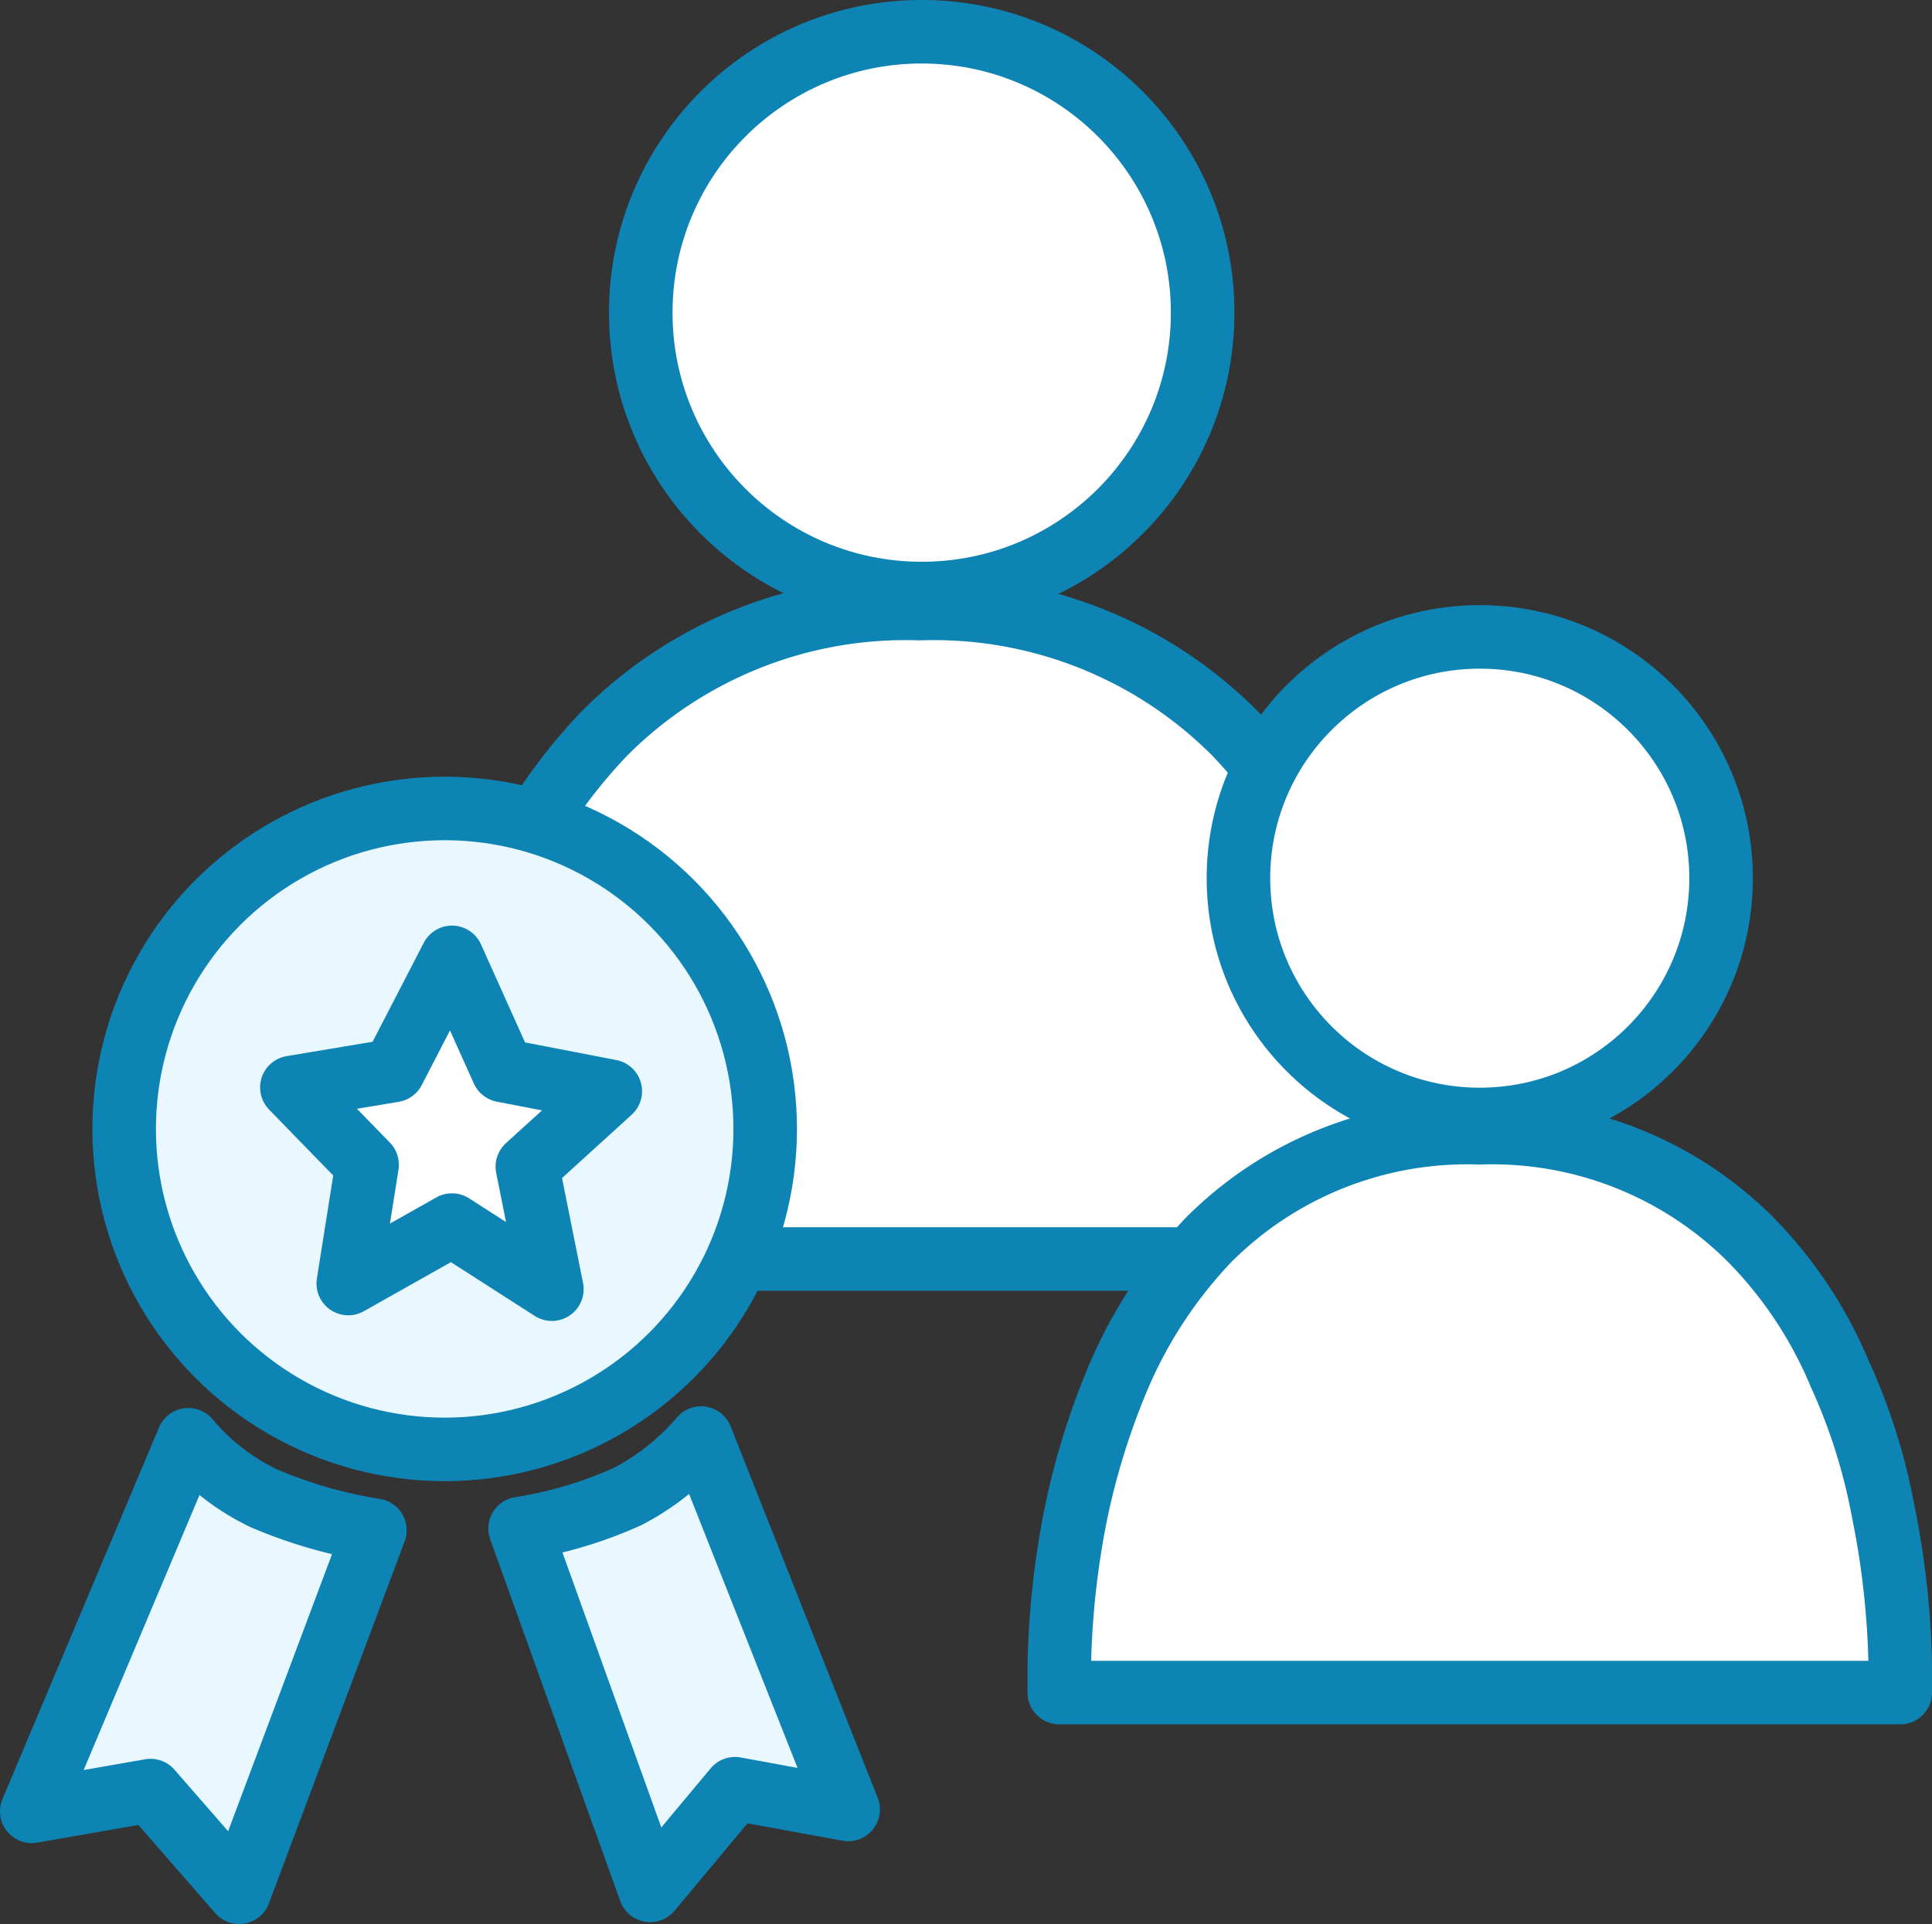
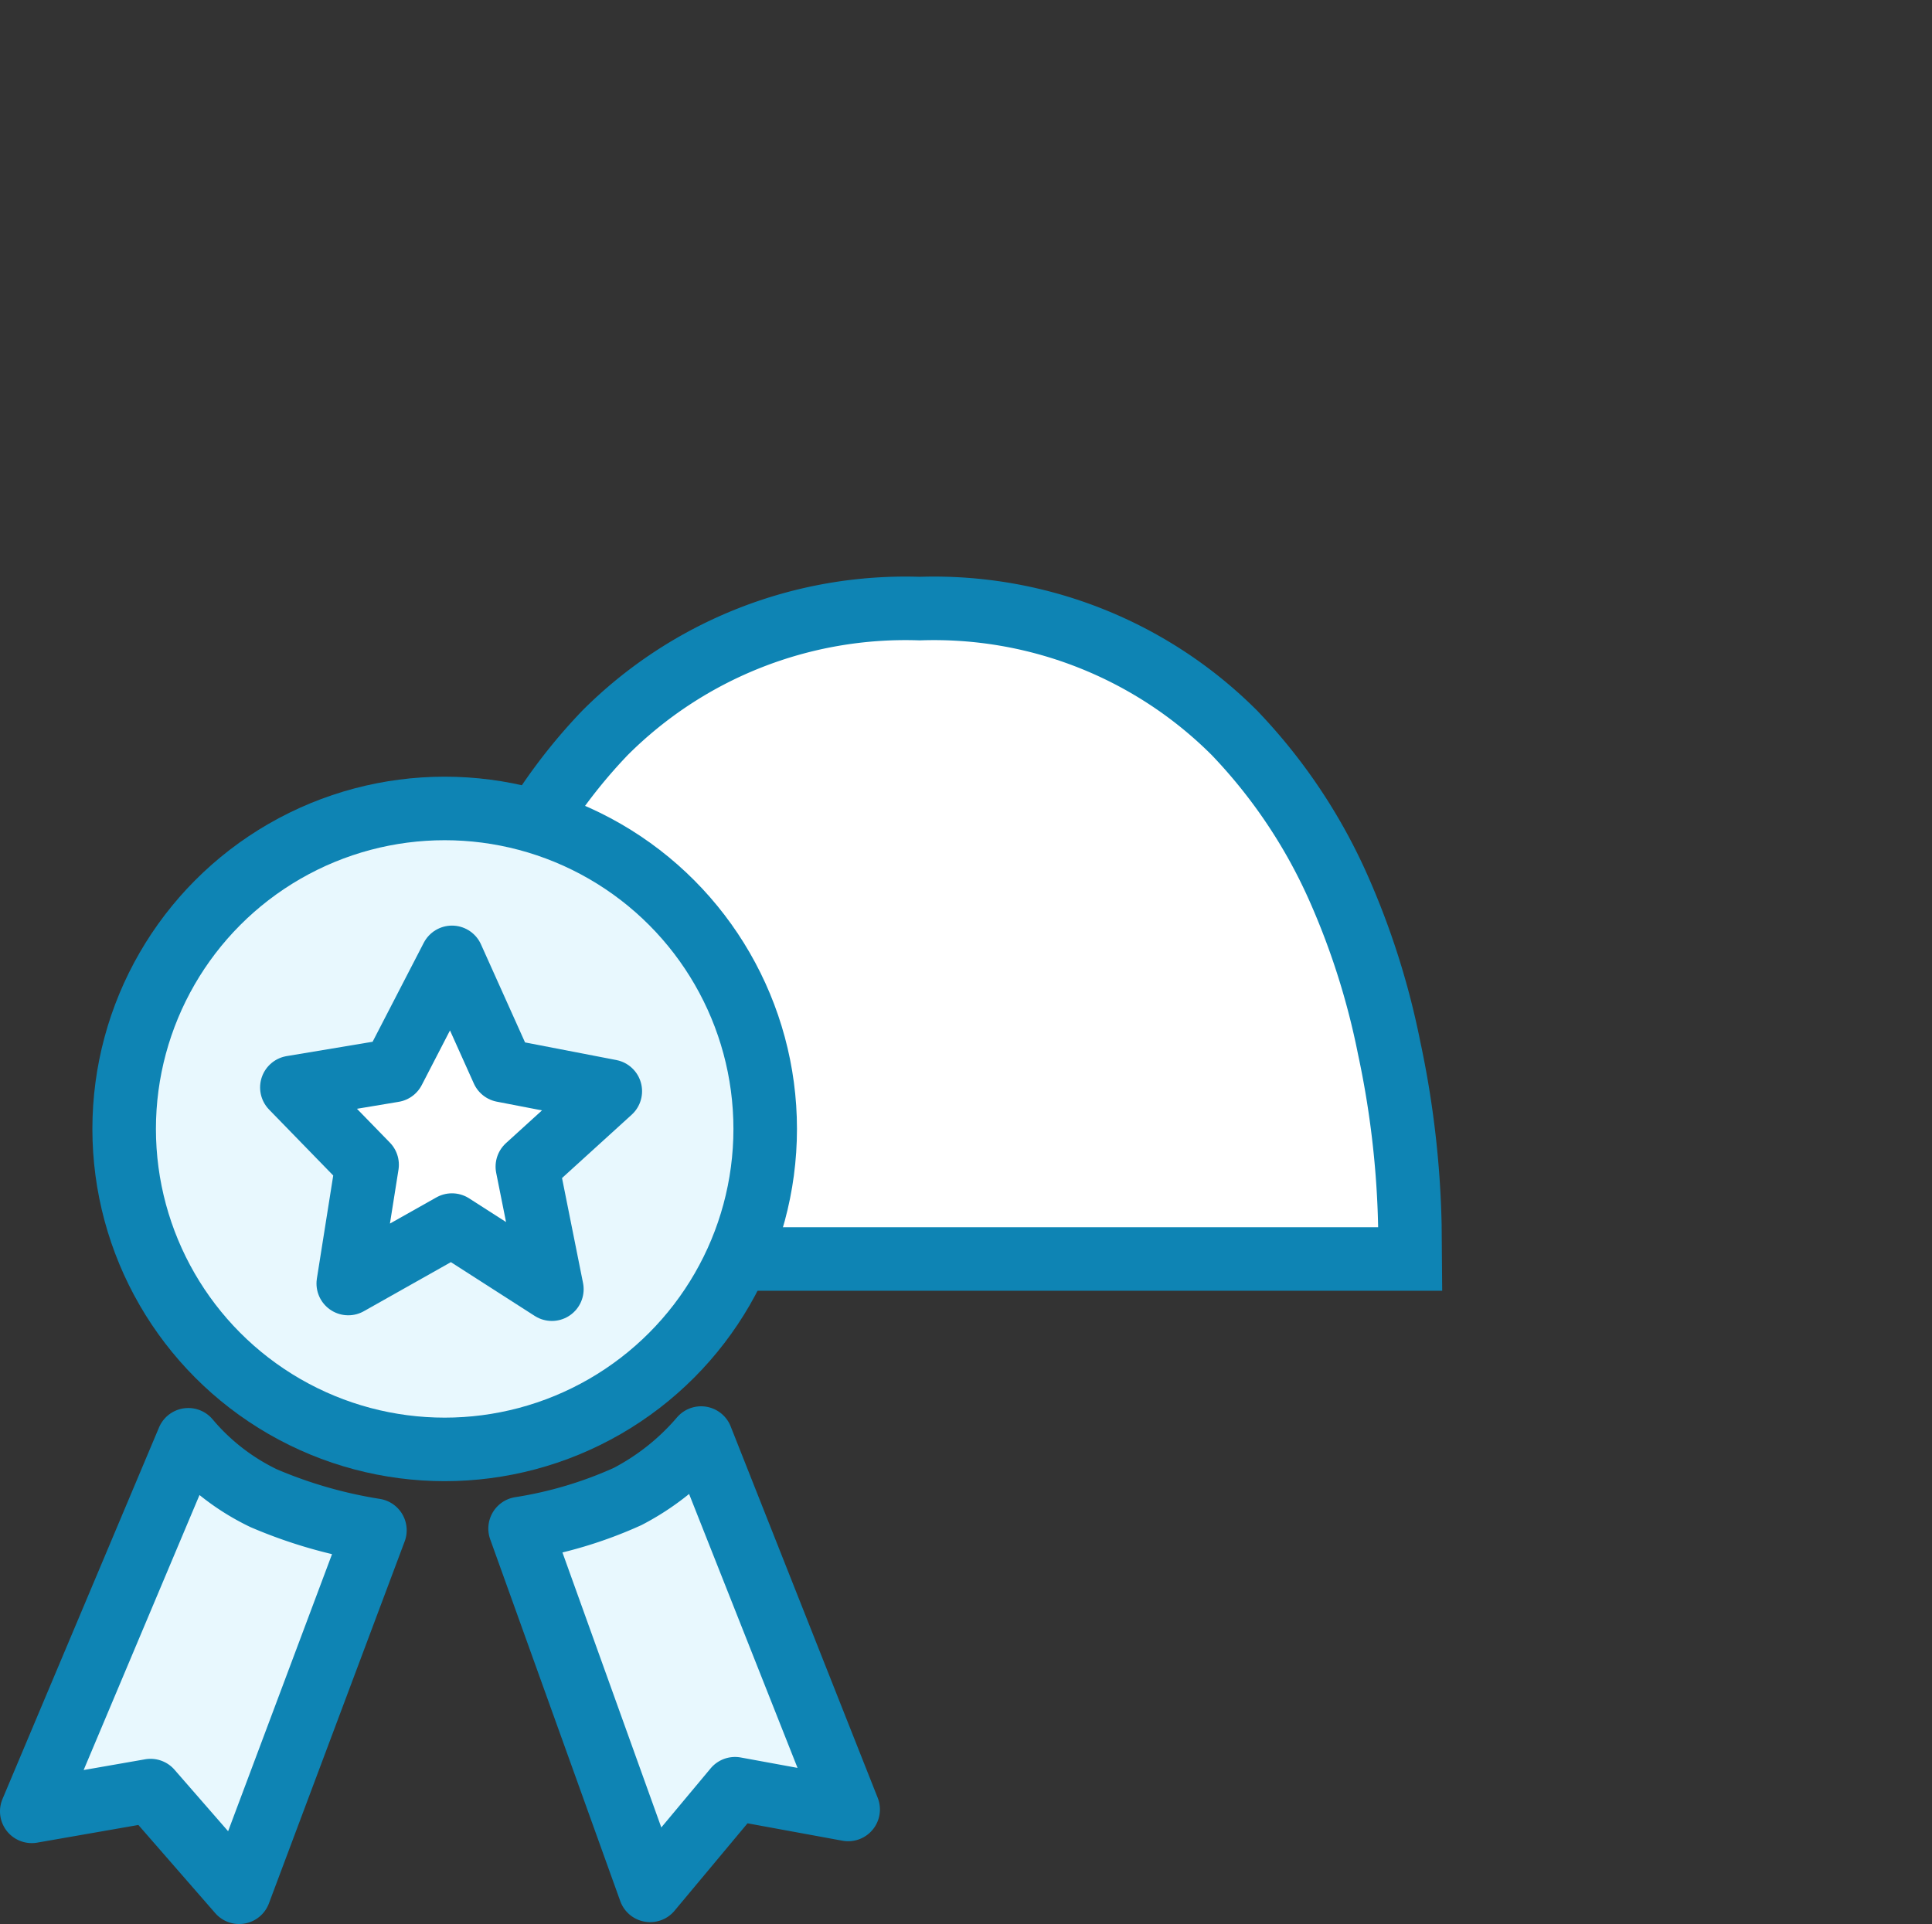
<svg xmlns="http://www.w3.org/2000/svg" width="60.813" height="60.576" viewBox="0 0 60.813 60.576">
  <rect x="0" y="0" width="60.813" height="60.576" fill="#333333" stroke="none" />
  <g transform="translate(-5.113 -5.41)">
    <path d="M49.5,45.045H18.635V43.976a29.081,29.081,0,0,1,.653-5.579,25.11,25.11,0,0,1,1.6-5.045,17.049,17.049,0,0,1,3.264-4.866,13.37,13.37,0,0,1,9.911-3.917,13.37,13.37,0,0,1,9.911,3.917,17.05,17.05,0,0,1,3.264,4.866,23.95,23.95,0,0,1,1.6,5.045,29.527,29.527,0,0,1,.653,5.579Z" fill="#fff" stroke="#0e84b4" stroke-linecap="round" stroke-width="2" />
-     <circle cx="8.843" cy="8.843" r="8.843" transform="translate(25.282 6.409)" fill="#fff" stroke="#0e84b4" stroke-width="2" />
-     <path d="M64.926,58.694H38.457V57.8A26.774,26.774,0,0,1,38.991,53a23.139,23.139,0,0,1,1.365-4.332,14.476,14.476,0,0,1,2.789-4.214,11.491,11.491,0,0,1,8.546-3.383,11.491,11.491,0,0,1,8.546,3.383,13.381,13.381,0,0,1,2.789,4.214A18.529,18.529,0,0,1,64.392,53a26.774,26.774,0,0,1,.534,4.807Z" fill="#fff" stroke="#0e84b4" stroke-linecap="round" stroke-linejoin="round" stroke-width="2" />
-     <circle cx="7.596" cy="7.596" r="7.596" transform="translate(44.095 25.46)" fill="#fff" stroke="#0e84b4" stroke-linejoin="round" stroke-width="2" />
    <circle cx="10.089" cy="10.089" r="10.089" transform="translate(9.021 30.861)" fill="#e8f8fe" stroke="#0e84b4" stroke-linejoin="round" stroke-width="2" />
    <path d="M14.3,39.644l3.2-.534,1.84-3.561,1.6,3.561,3.383.653-2.611,2.374.772,3.858-3.145-2.018-3.264,1.84.593-3.739Z" fill="#fff" stroke="#0e84b4" stroke-linejoin="round" stroke-width="2" />
    <path d="M31.81,62.374l-3.561-.653-2.671,3.2L21.484,53.531a13.11,13.11,0,0,0,3.383-1.009,7.739,7.739,0,0,0,2.315-1.84Z" fill="#e8f8fe" stroke="#0e84b4" stroke-linejoin="round" stroke-width="2" />
    <path d="M6.113,62.433l3.739-.653,2.789,3.2,4.273-11.395a14.733,14.733,0,0,1-3.5-1.009,7.123,7.123,0,0,1-2.374-1.84Z" fill="#e8f8fe" stroke="#0e84b4" stroke-linejoin="round" stroke-width="2" />
  </g>
</svg>